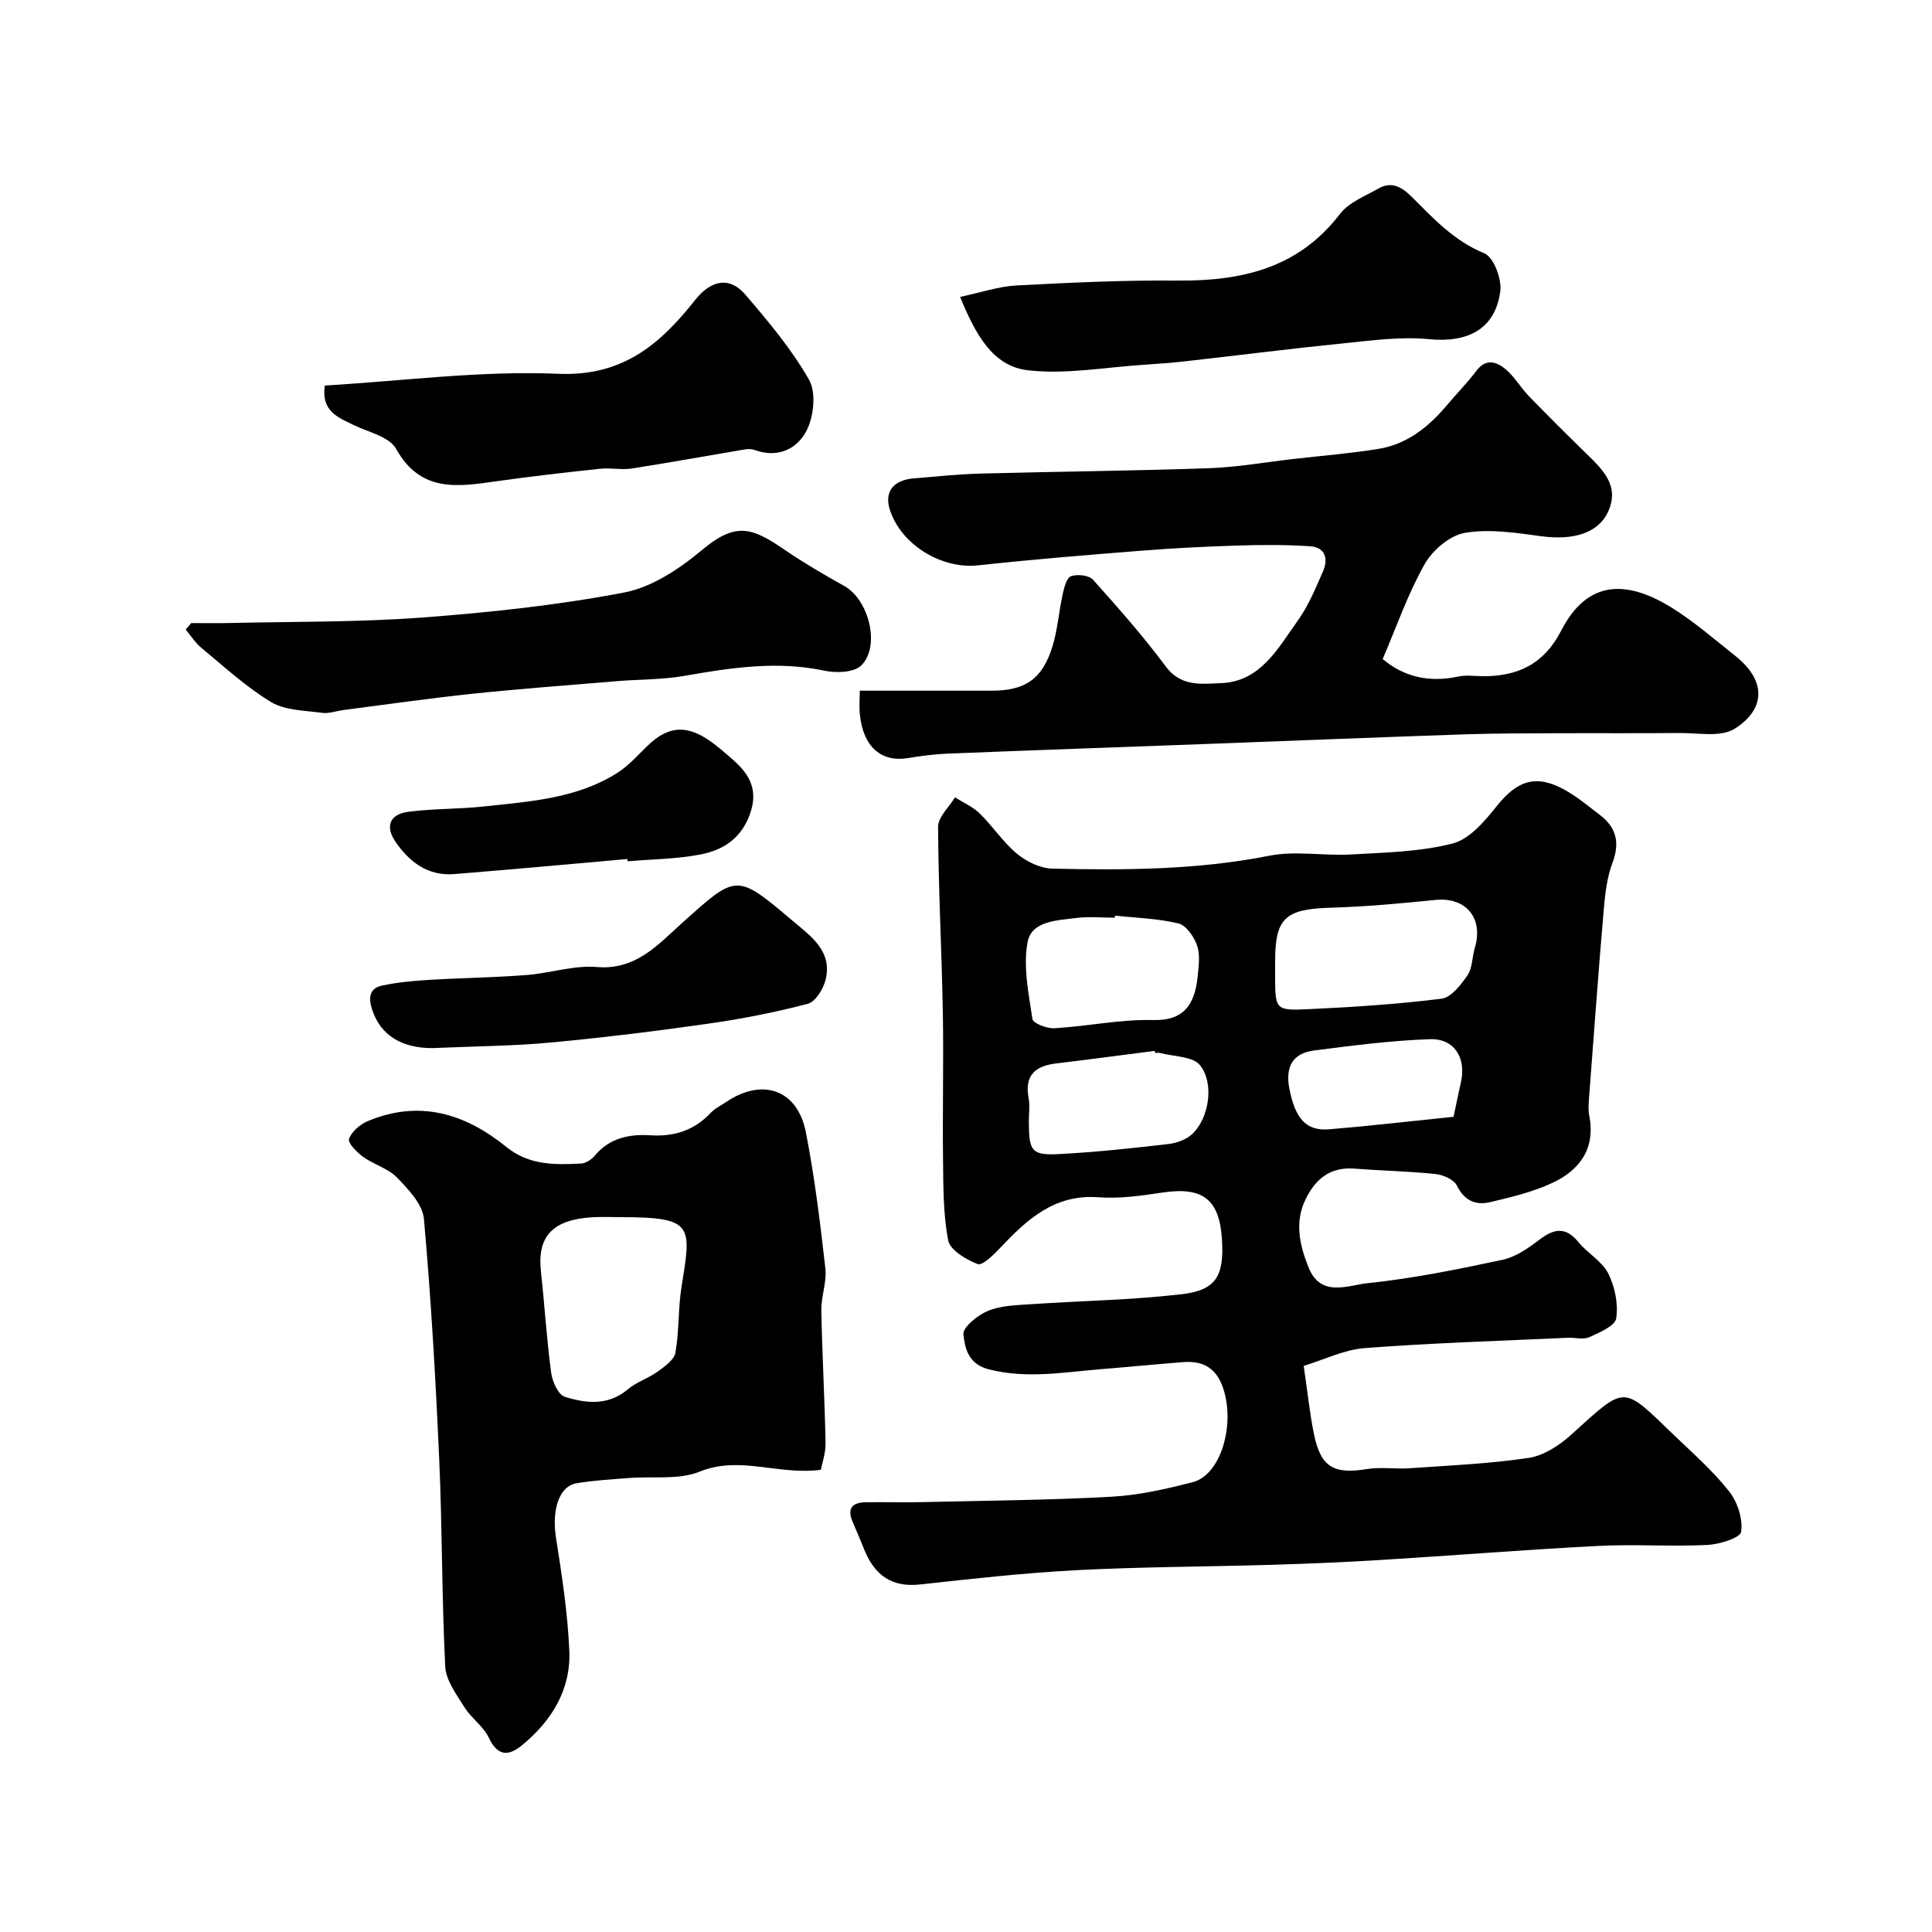
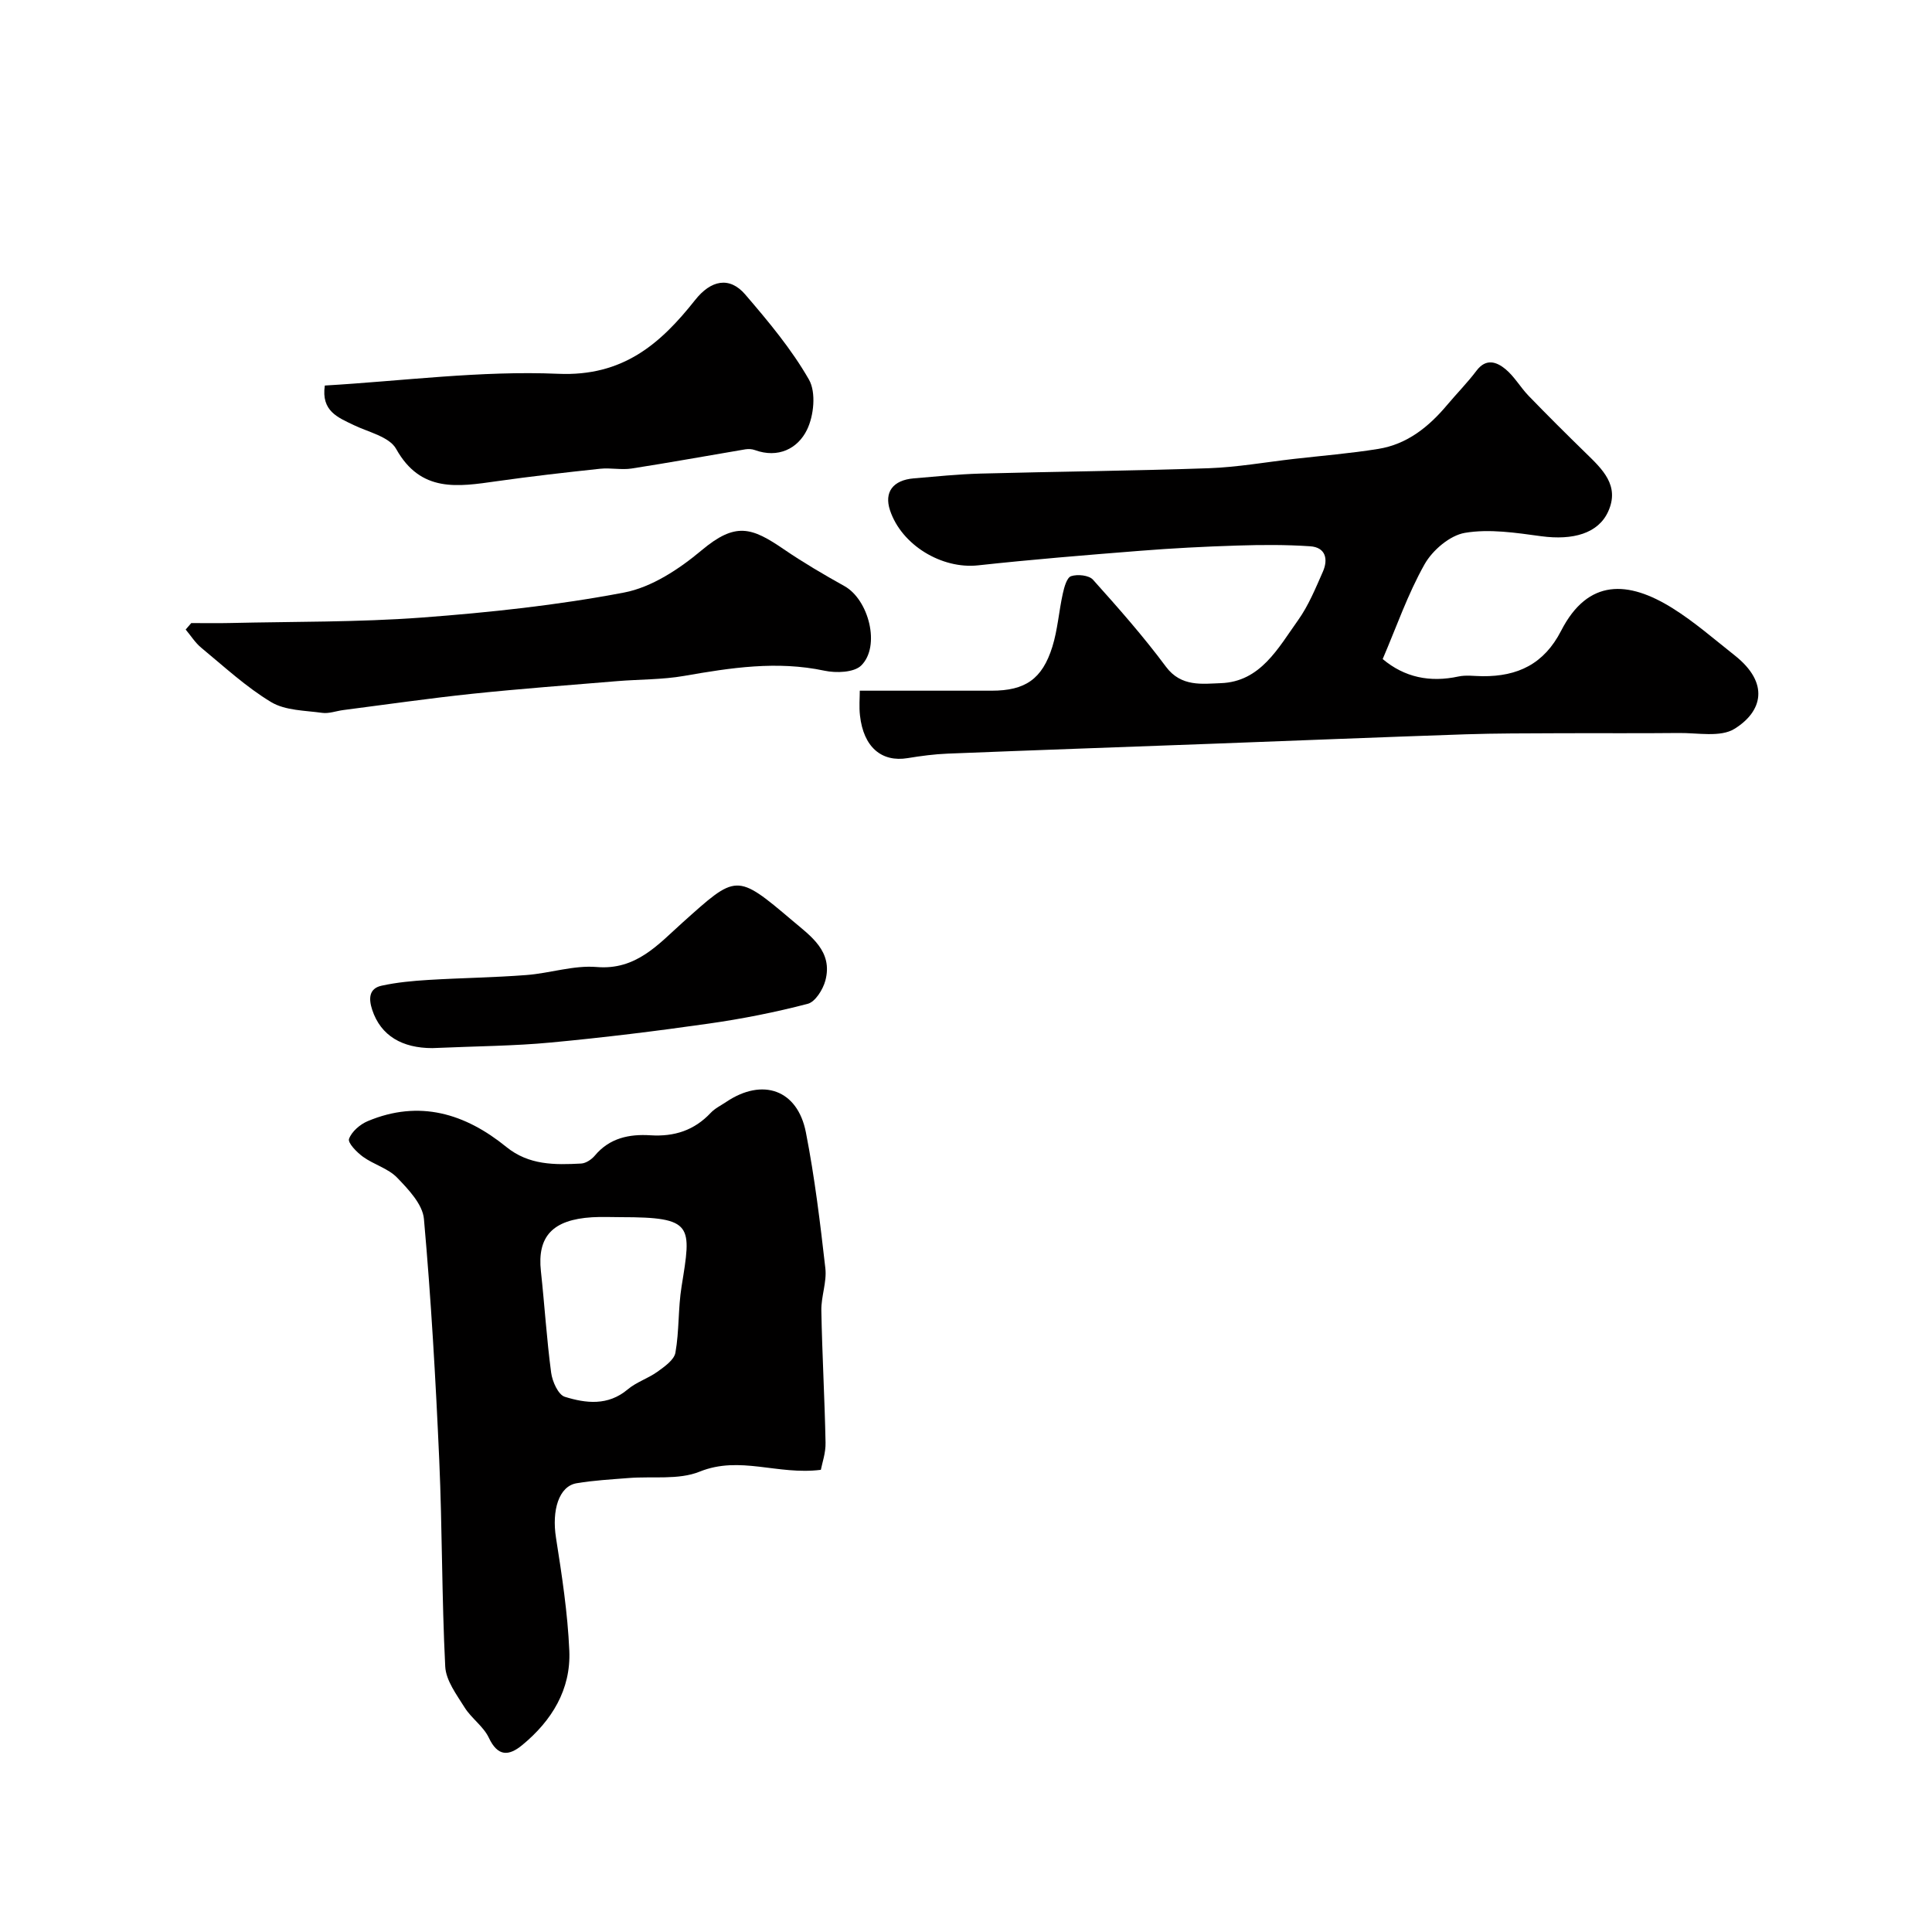
<svg xmlns="http://www.w3.org/2000/svg" enable-background="new 0 0 400 400" viewBox="0 0 400 400">
  <g fill="#010000">
-     <path d="m269.92 282.79c.8 5.46 1.24 9.84 2.12 14.13 1.4 6.84 4.09 8.35 10.95 7.24 2.92-.48 5.99.03 8.98-.18 8.19-.58 16.43-.92 24.53-2.14 3.12-.47 6.36-2.59 8.79-4.79 11.54-10.45 10.48-10.29 21.4.18 3.9 3.74 8 7.35 11.32 11.56 1.73 2.2 2.87 5.71 2.47 8.36-.19 1.27-4.52 2.6-7.04 2.72-7.52.36-15.08-.19-22.59.2-14.98.77-29.94 1.98-44.91 2.9-7.59.47-15.2.79-22.8 1.01-13.43.4-26.88.41-40.29 1.11-10.82.57-21.62 1.78-32.4 2.96-5.88.64-9.36-1.98-11.47-7.11-.8-1.95-1.6-3.91-2.44-5.84-1.26-2.9.01-4.06 2.81-4.08 4-.04 8 .06 12-.03 12.93-.3 25.88-.4 38.79-1.11 5.65-.31 11.31-1.6 16.82-3.02 5.38-1.39 8.35-10.39 6.76-17.69-1.08-4.95-3.59-7.56-8.74-7.16-5.63.44-11.25 1-16.87 1.45-7.77.62-15.45 2.06-23.35.06-4.33-1.1-4.98-4.43-5.3-7.23-.17-1.47 2.93-3.99 5.04-4.87 2.62-1.1 5.73-1.18 8.66-1.38 10.51-.72 21.08-.87 31.53-2.09 7.1-.82 8.75-3.81 8.31-11.23-.49-8.42-3.97-11.06-12.29-9.82-4.39.66-8.9 1.31-13.28.98-9.18-.68-14.85 4.65-20.45 10.58-1.32 1.39-3.6 3.63-4.57 3.25-2.39-.93-5.71-2.88-6.1-4.92-1.07-5.59-1-11.43-1.07-17.17-.12-10.05.15-20.11-.04-30.17-.23-12.76-.92-25.51-.98-38.26-.01-2.03 2.27-4.07 3.5-6.11 1.73 1.1 3.7 1.95 5.13 3.35 2.7 2.64 4.82 5.94 7.7 8.32 1.98 1.64 4.83 3.04 7.33 3.09 15.02.34 30.02.28 44.91-2.67 5.45-1.08 11.31.07 16.96-.26 7.05-.41 14.26-.54 21.02-2.28 3.51-.9 6.65-4.65 9.14-7.77 4.28-5.34 8.19-6.64 14.21-3.24 2.54 1.44 4.82 3.35 7.15 5.13 3.42 2.61 4.13 5.76 2.57 9.91-1.12 2.99-1.51 6.32-1.79 9.54-1.1 12.77-2.03 25.56-3 38.35-.11 1.49-.28 3.04 0 4.49 1.3 6.8-2.01 11.25-7.68 13.88-4.04 1.88-8.51 2.95-12.89 3.98-2.95.69-5.31-.31-6.85-3.44-.62-1.25-2.82-2.22-4.4-2.39-5.57-.58-11.19-.68-16.77-1.12-5.01-.4-8.09 2.11-10.14 6.31-2.36 4.83-1.22 9.62.63 14.21 2.51 6.23 8.16 3.62 12.19 3.2 9.38-.97 18.69-2.87 27.93-4.84 2.72-.58 5.33-2.39 7.6-4.13 3.05-2.33 5.46-2.81 8.14.48 1.88 2.31 4.87 3.93 6.15 6.46 1.39 2.75 2.11 6.32 1.66 9.31-.24 1.58-3.47 2.95-5.59 3.9-1.25.56-2.96.05-4.45.12-14.03.65-28.08 1.07-42.07 2.14-4.33.36-8.51 2.45-12.59 3.68zm-5.92-83.71v3c.02 6.93.03 7.18 6.89 6.86 9.21-.43 18.43-1.03 27.56-2.17 2-.25 4.02-2.87 5.38-4.85 1.03-1.5.94-3.74 1.5-5.61 1.88-6.21-1.82-10.63-8.15-9.99-7.19.73-14.41 1.4-21.63 1.61-9.45.28-11.55 2.09-11.55 11.15zm-33.14-9.51c-.02.14-.03.29-.05.43-2.66 0-5.36-.28-7.97.06-3.95.51-9.3.56-10.11 5.07-.91 5.09.24 10.61 1.03 15.87.13.87 3.01 1.98 4.55 1.89 6.86-.41 13.7-1.88 20.52-1.7 6.31.17 8.56-3.31 9.13-9 .21-2.14.55-4.5-.12-6.43-.62-1.81-2.24-4.17-3.85-4.57-4.25-1.04-8.73-1.14-13.13-1.62zm8.29 28.43c-.02-.14-.04-.29-.06-.43-6.83.88-13.65 1.79-20.48 2.61-4.3.52-6.51 2.48-5.65 7.13.3 1.61.04 3.32.05 4.99.02 6.11.57 6.95 6.46 6.63 7.54-.4 15.06-1.21 22.56-2.09 1.75-.2 3.78-1 4.99-2.22 3.29-3.29 4.42-10.3 1.44-14.07-1.48-1.87-5.45-1.78-8.31-2.55-.32-.07-.67 0-1 0zm61.79 13.22c.45-2.13.98-4.67 1.54-7.21 1.1-5-1.37-9.03-6.45-8.86-8 .28-15.99 1.32-23.95 2.34-4.56.58-6.01 3.51-5.11 8.01 1.22 6.09 3.43 8.7 8.22 8.31 8.34-.69 16.65-1.66 25.75-2.59z" />
    <path d="m178.01 143h27.3c6.92 0 10.47-2.37 12.57-9.1 1.1-3.54 1.35-7.34 2.16-10.99.29-1.32.83-3.33 1.72-3.62 1.33-.44 3.69-.2 4.53.73 5.23 5.83 10.44 11.73 15.11 18.02 3.15 4.24 7.58 3.53 11.36 3.4 8.22-.29 11.87-7.27 15.99-13.03 2.16-3.03 3.61-6.59 5.13-10.03 1.15-2.6.59-5.07-2.64-5.28-5-.34-10.04-.31-15.06-.15-6.77.21-13.54.56-20.29 1.1-11.14.88-22.29 1.79-33.4 3-7.48.81-15.83-4.17-18.23-11.42-1.23-3.72.59-6.22 4.92-6.59 4.6-.39 9.2-.86 13.8-.99 15.77-.42 31.54-.56 47.3-1.11 5.87-.21 11.71-1.25 17.56-1.92s11.73-1.14 17.53-2.08c5.96-.96 10.43-4.56 14.23-9.08 2.01-2.39 4.22-4.63 6.1-7.12 1.98-2.63 4.18-1.81 5.99-.32 1.86 1.54 3.11 3.8 4.82 5.56 3.87 4 7.82 7.93 11.81 11.82 3.45 3.36 7.08 6.74 4.63 12.12-2.06 4.53-7.29 5.98-13.85 5.1-5.23-.71-10.71-1.56-15.8-.7-3.13.53-6.72 3.6-8.36 6.51-3.48 6.17-5.82 12.98-8.67 19.62 4.51 3.79 9.77 4.89 15.69 3.61 1.59-.34 3.32-.07 4.99-.06 7.28.06 12.73-2.52 16.27-9.42 5.58-10.86 13.9-10.37 23.03-4.68 4.56 2.85 8.66 6.44 12.9 9.79 7.29 5.76 5.73 11.64-.05 15.21-2.91 1.8-7.63.81-11.53.86-8.39.09-16.78.01-25.17.05-6.32.03-12.65.01-18.97.22-17.71.6-35.41 1.32-53.11 1.98-18.04.67-36.07 1.3-54.11 2.02-2.77.11-5.55.48-8.28.93-5.43.9-9.16-2.31-9.88-8.82-.21-1.8-.04-3.64-.04-5.14z" />
    <path d="m169.95 304.31c-8.96 1.14-16.74-3-25.1.38-4.36 1.76-9.77.92-14.7 1.32-3.6.29-7.22.48-10.77 1.08-3.69.62-5.16 5.62-4.27 11.27 1.22 7.76 2.42 15.57 2.76 23.4.35 8.04-3.63 14.5-9.75 19.54-2.78 2.29-5.05 2.42-6.91-1.51-1.11-2.36-3.61-4.02-5.02-6.28-1.66-2.66-3.86-5.57-4.01-8.47-.72-14.25-.61-28.54-1.24-42.79-.74-16.65-1.69-33.3-3.17-49.89-.27-3.02-3.2-6.1-5.54-8.53-1.85-1.92-4.82-2.71-7.06-4.32-1.29-.93-3.2-2.89-2.91-3.71.54-1.51 2.28-3.01 3.87-3.68 10.68-4.48 20.17-1.59 28.71 5.35 4.67 3.79 10.03 3.72 15.47 3.43.99-.05 2.17-.84 2.84-1.64 3.06-3.67 7.16-4.49 11.52-4.21 4.94.31 9.06-1.01 12.48-4.65.87-.93 2.11-1.52 3.19-2.25 7.54-5.07 14.78-2.56 16.51 6.29 1.82 9.29 2.96 18.72 4.03 28.13.33 2.86-.89 5.86-.83 8.78.17 9.1.69 18.2.87 27.31.06 2.13-.71 4.27-.97 5.65zm-41.38-52.31c-1.99 0-3.99-.1-5.98.02-8.19.5-11.39 3.98-10.6 11.18.76 6.99 1.19 14.03 2.12 21 .24 1.82 1.46 4.56 2.82 4.99 4.37 1.36 8.95 1.91 13.03-1.53 1.8-1.52 4.23-2.27 6.16-3.66 1.47-1.06 3.46-2.45 3.72-3.95.8-4.49.54-9.17 1.27-13.68 2.04-12.67 2.57-14.37-12.54-14.37z" />
    <path d="m39.6 129c2.65 0 5.31.05 7.96-.01 13.26-.31 26.55-.15 39.76-1.13 14.02-1.05 28.09-2.55 41.88-5.18 5.73-1.09 11.43-4.87 16.04-8.73 7.05-5.91 10.35-4.81 17.07-.21 4.03 2.75 8.26 5.23 12.53 7.61 5.03 2.81 7.51 12.44 3.47 16.43-1.49 1.47-5.2 1.6-7.62 1.08-9.84-2.09-19.4-.61-29.06 1.08-4.53.79-9.22.7-13.83 1.08-9.98.83-19.98 1.57-29.94 2.61-8.95.94-17.86 2.23-26.79 3.38-1.46.19-2.96.77-4.35.58-3.59-.5-7.64-.47-10.57-2.22-5.2-3.13-9.75-7.36-14.48-11.26-1.26-1.04-2.16-2.5-3.23-3.77.39-.45.77-.9 1.16-1.34z" />
    <path d="m67.25 79.82c16.13-.94 32.28-3.12 48.31-2.43 13.42.58 21.16-6.18 28.37-15.29 3.22-4.07 7.08-4.96 10.37-1.12 4.78 5.57 9.57 11.29 13.19 17.62 1.5 2.63 1.02 7.49-.43 10.42-1.9 3.86-5.94 5.92-10.78 4.16-.6-.22-1.33-.25-1.97-.15-7.84 1.32-15.67 2.75-23.53 3.97-2.12.33-4.37-.18-6.52.05-7.14.76-14.29 1.57-21.4 2.58-8.06 1.14-15.75 2.44-20.85-6.7-1.4-2.5-5.7-3.45-8.77-4.92-3.28-1.59-6.77-2.88-5.99-8.19z" />
-     <path d="m198.78 61.47c4.23-.89 7.95-2.17 11.72-2.37 11.08-.59 22.2-1.11 33.29-1.01 13.28.12 25.03-2.54 33.65-13.81 1.83-2.39 5.2-3.67 7.97-5.26 2.72-1.56 4.86-.27 6.85 1.71 4.52 4.51 8.78 9.15 15.05 11.71 1.93.79 3.65 5.33 3.31 7.86-1.05 7.84-6.71 10.72-14.8 9.92-5.68-.56-11.54.24-17.28.82-11.08 1.12-22.14 2.52-33.21 3.77-2.78.31-5.57.52-8.36.7-8.07.51-16.26 2.06-24.17 1.15-7.3-.83-10.87-7.52-14.02-15.19z" />
    <path d="m89.51 217c-6.17 0-10.66-2.5-12.45-7.93-.72-2.19-.76-4.4 1.93-4.99 3.19-.7 6.49-1 9.76-1.2 6.74-.41 13.51-.49 20.24-1.01 4.88-.37 9.79-2.06 14.56-1.66 8.16.69 12.76-4.72 17.74-9.18 11.21-10.04 11.1-10.32 22.8-.4 3.77 3.19 8.41 6.34 6.79 12.4-.5 1.85-2.09 4.4-3.65 4.8-6.74 1.76-13.62 3.12-20.53 4.1-10.85 1.55-21.74 2.89-32.65 3.91-7.55.72-15.16.75-24.54 1.16z" />
-     <path d="m129.9 177.85c-11.95 1.05-23.9 2.16-35.86 3.12-5.43.44-9.29-2.49-12.17-6.71-2.17-3.18-1.18-5.69 2.68-6.19 5.21-.67 10.51-.54 15.74-1.11 9.52-1.04 19.23-1.63 27.62-7.01 2.33-1.5 4.22-3.69 6.24-5.63 3.99-3.82 7.66-4.3 12.28-1.29 1.91 1.24 3.63 2.8 5.36 4.31 3.45 3.03 5.27 6.27 3.45 11.28-1.83 5.03-5.54 7.35-10.08 8.26-4.97.99-10.14 1-15.22 1.44-.01-.17-.02-.32-.04-.47z" />
  </g>
</svg>